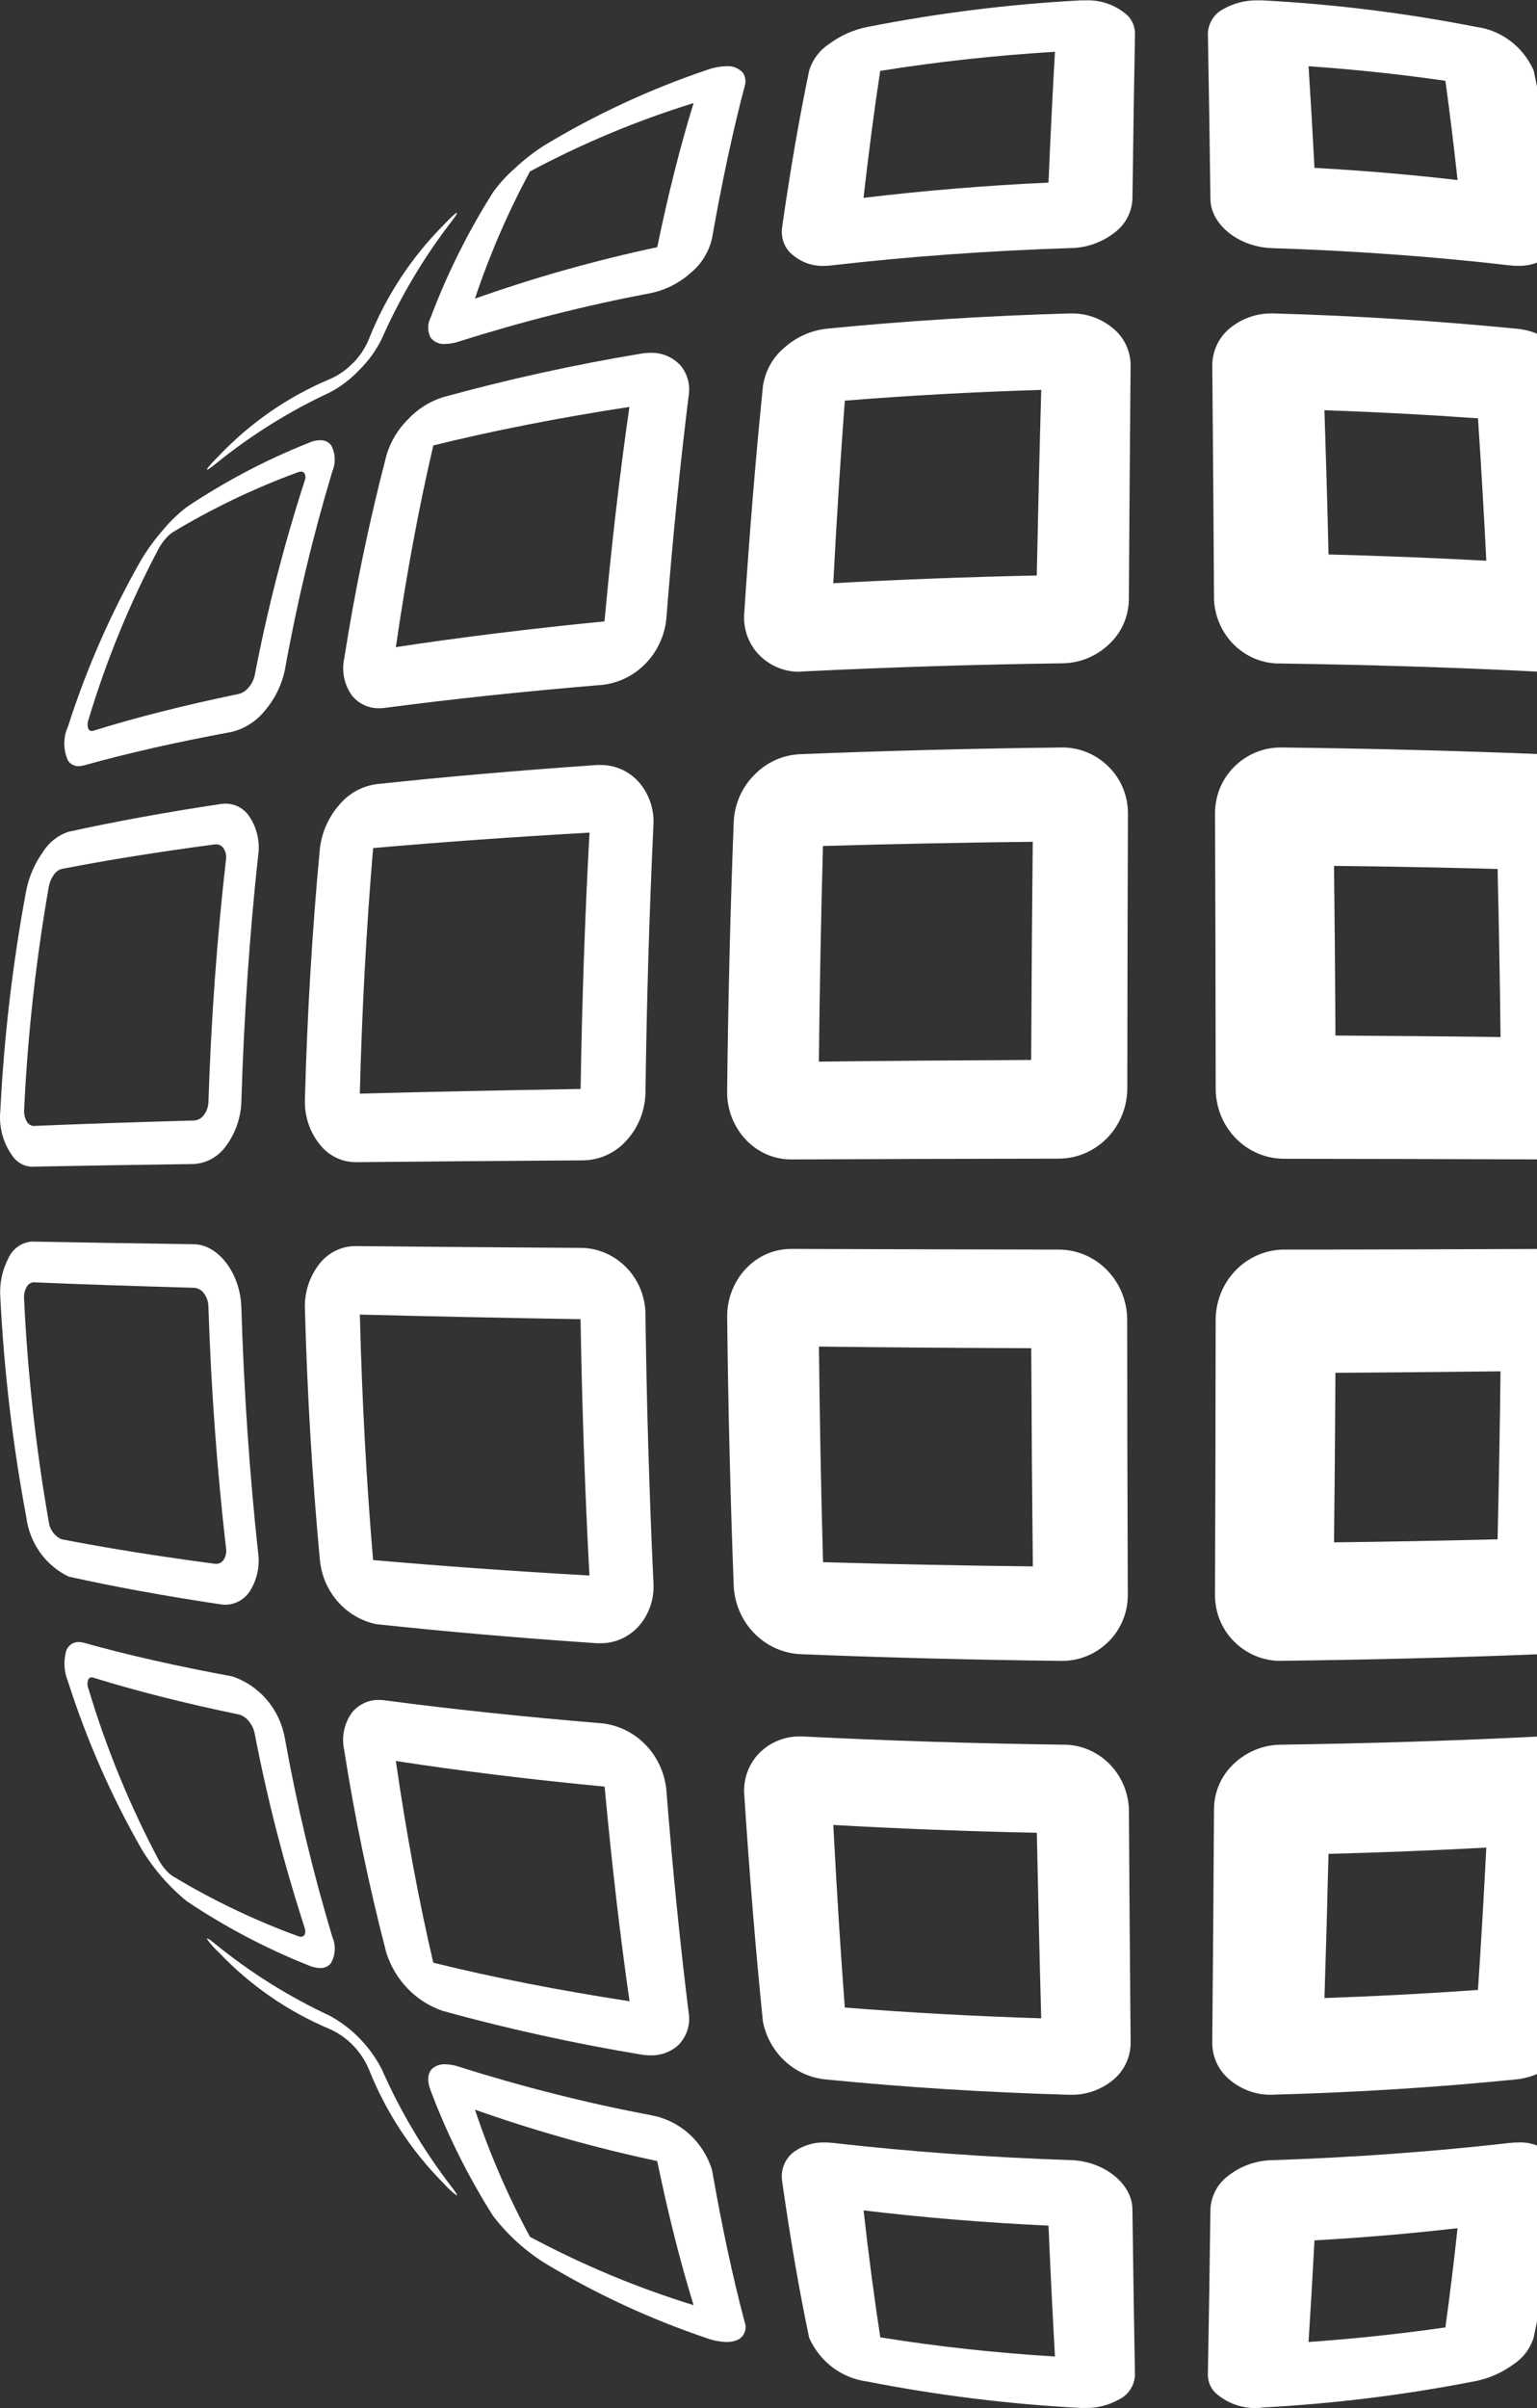
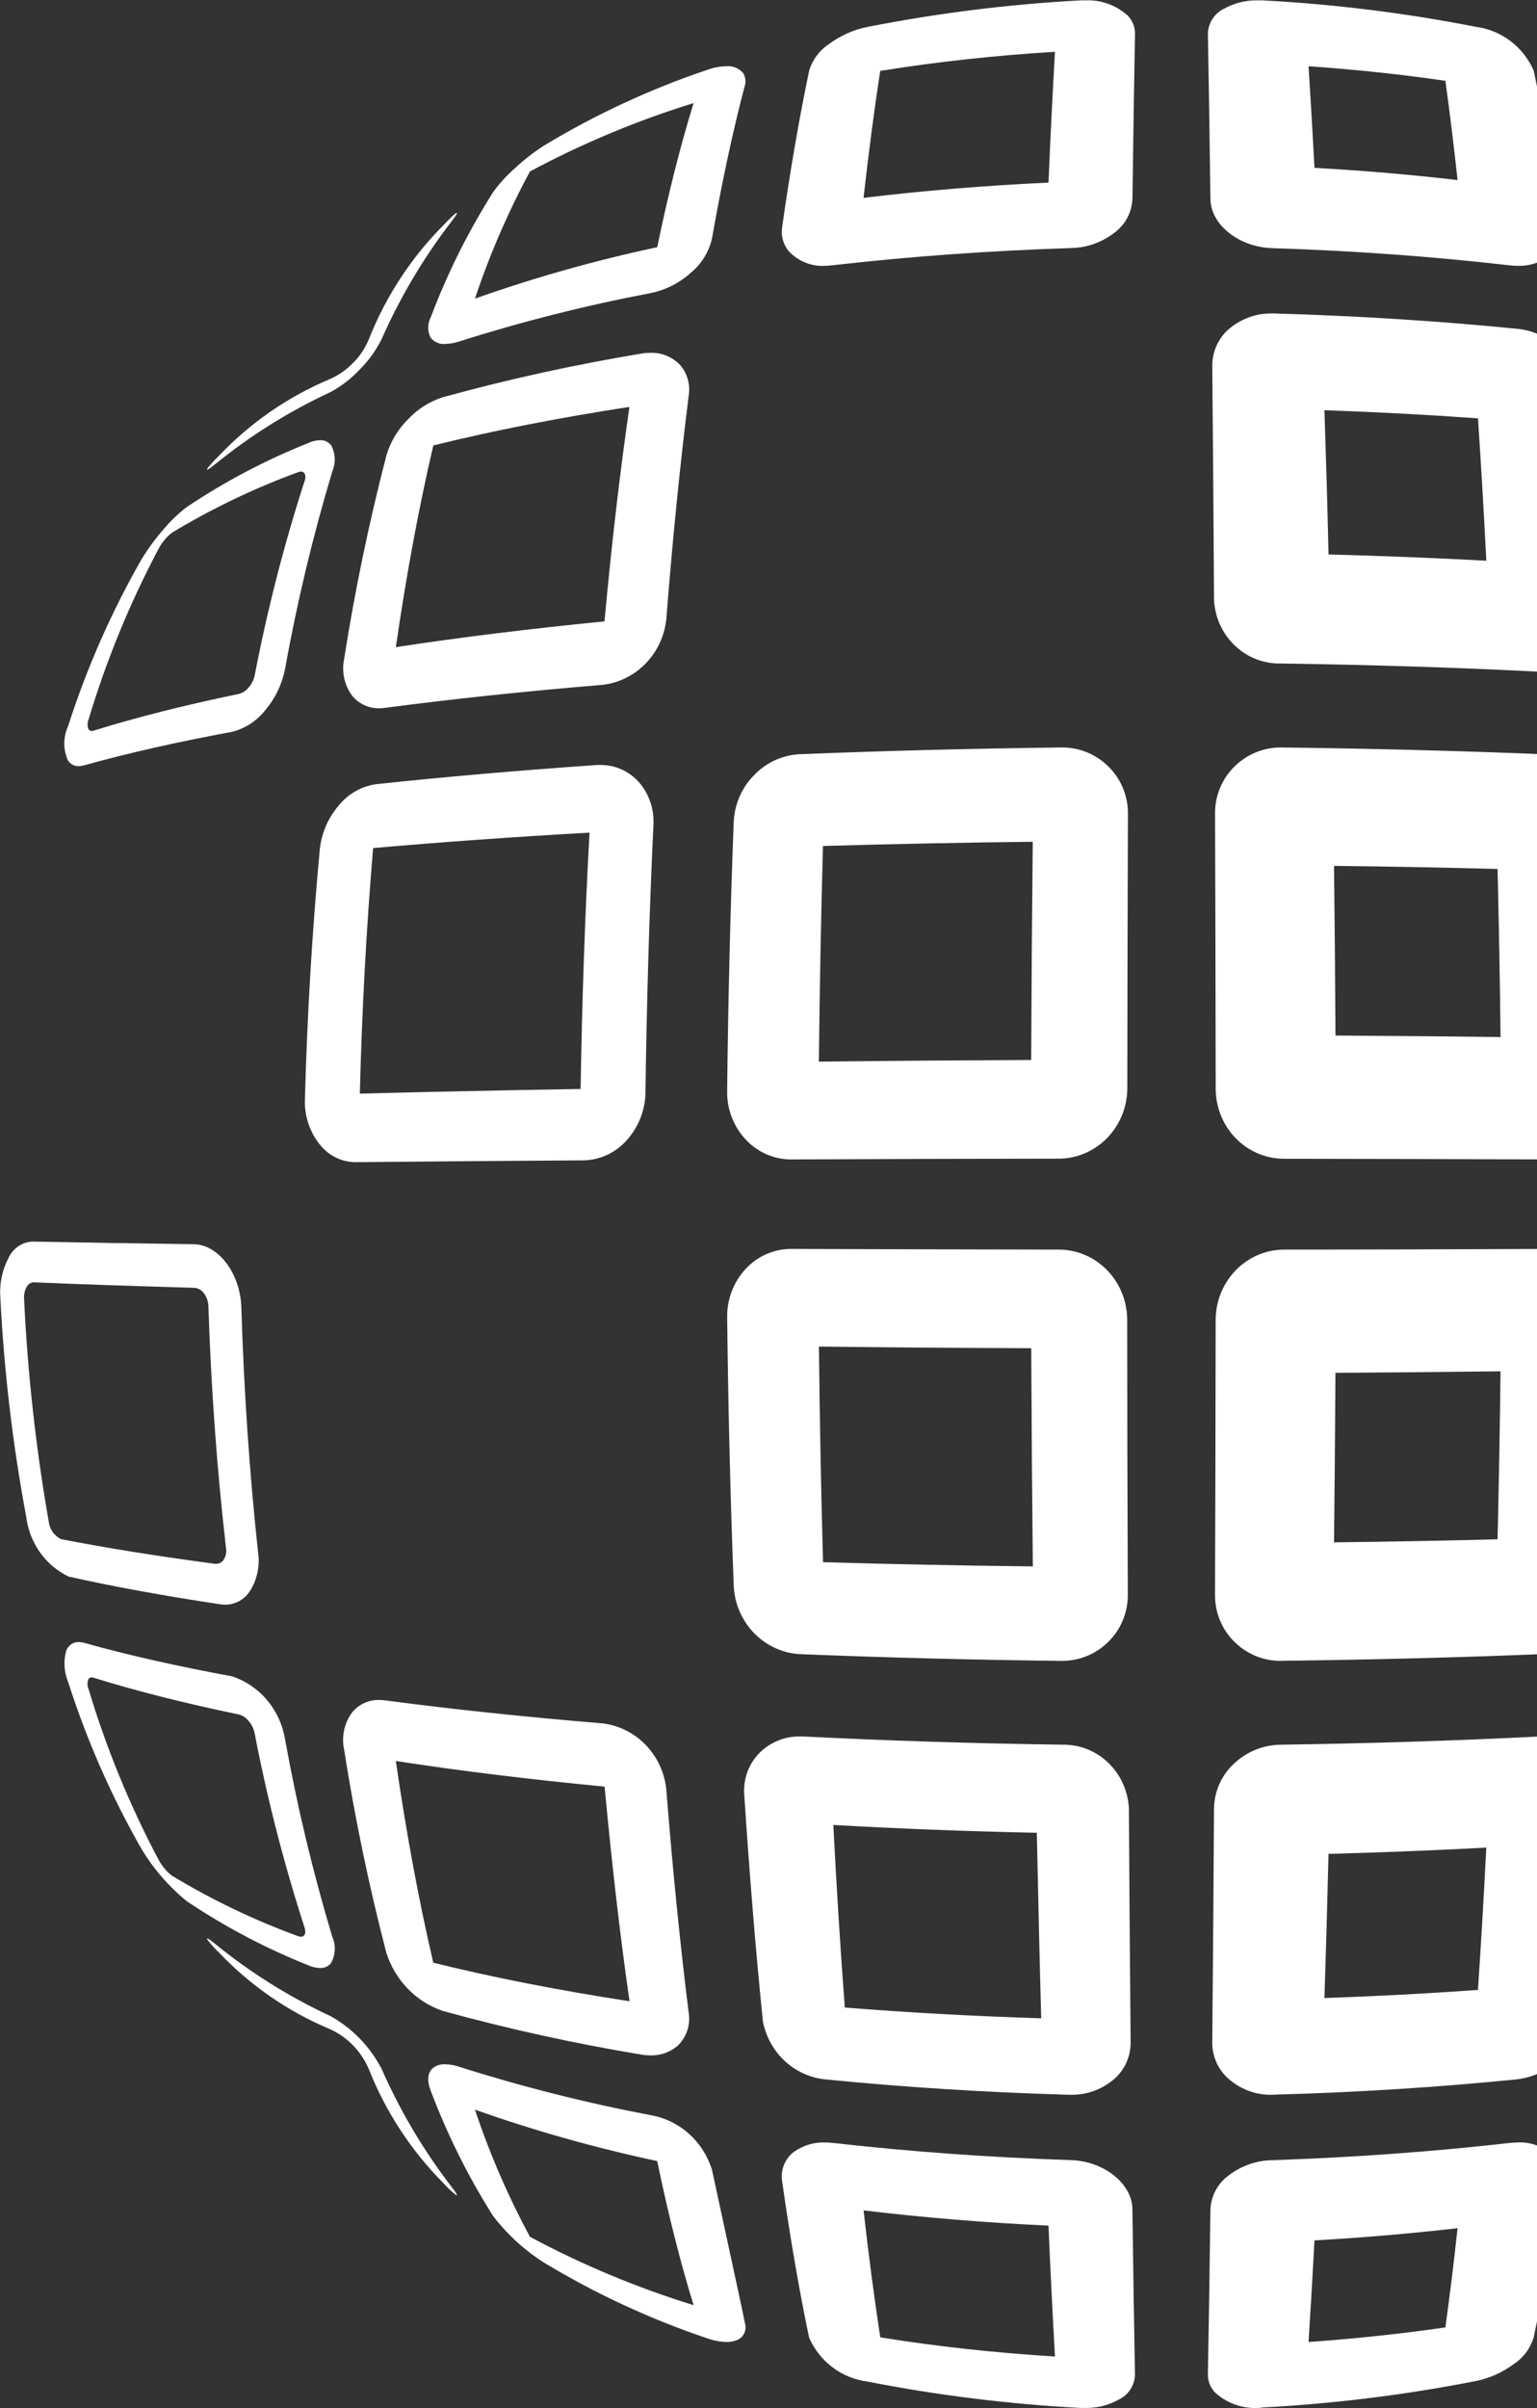
<svg xmlns="http://www.w3.org/2000/svg" width="832" height="1303" viewBox="0 0 832 1303" fill="none">
  <rect x="0" y="0" width="832" height="1303" fill="#333333" stroke="none" />
  <g style="mix-blend-mode:overlay">
    <path d="M42.557 414.568C41.432 414.595 40.318 414.332 39.316 413.805C38.314 413.277 37.456 412.501 36.82 411.547C35.496 408.651 34.81 405.492 34.81 402.292C34.81 399.093 35.496 395.934 36.82 393.038C46.918 361.511 60.268 331.185 76.643 302.574C80.149 296.813 84.145 291.382 88.583 286.344C92.304 281.873 96.504 277.846 101.102 274.341C121.838 260.471 143.919 248.851 166.991 239.668C168.953 238.753 171.073 238.248 173.227 238.182C174.402 238.12 175.575 238.352 176.644 238.858C177.713 239.364 178.647 240.129 179.365 241.088C180.473 243.24 181.093 245.621 181.179 248.054C181.266 250.487 180.816 252.909 179.864 255.138C169.309 290.276 160.761 326.017 154.263 362.179C152.625 370.362 148.948 377.968 143.593 384.254C139.011 390.081 132.692 394.2 125.61 395.977C95.895 401.475 68.929 407.535 45.434 414.139C44.497 414.408 43.53 414.552 42.557 414.568ZM162.909 255.171C162.358 255.192 161.815 255.309 161.302 255.518C137.695 264.153 114.934 275.06 93.324 288.094C91.905 289.096 90.619 290.284 89.499 291.628C88.174 293.147 87.01 294.808 86.028 296.581C70.358 326.084 57.604 357.125 47.957 389.241C47.303 390.811 47.234 392.575 47.764 394.194C47.903 394.587 48.157 394.926 48.49 395.165C48.824 395.405 49.221 395.533 49.629 395.531C49.939 395.527 50.248 395.477 50.544 395.383C73.493 388.217 100.042 381.513 129.434 375.437C131.485 374.853 133.306 373.623 134.641 371.921C136.217 370.101 137.322 367.904 137.855 365.531C144.708 329.874 153.742 294.696 164.902 260.207C165.198 259.559 165.345 258.85 165.331 258.134C165.318 257.418 165.143 256.715 164.822 256.08C164.601 255.777 164.311 255.536 163.977 255.377C163.643 255.219 163.276 255.148 162.909 255.171Z" fill="white" />
    <path d="M205.22 383.219C202.485 383.277 199.772 382.716 197.272 381.574C194.772 380.433 192.548 378.74 190.757 376.615C188.619 373.778 187.113 370.493 186.347 366.992C185.581 363.491 185.572 359.861 186.321 356.356C192.138 319.29 199.776 282.55 209.206 246.277C211.427 238.914 215.431 232.251 220.841 226.91C226.028 221.334 232.517 217.213 239.691 214.939C275 205.228 310.765 197.364 346.849 191.378C348.564 191.076 350.3 190.922 352.04 190.916C355.093 190.792 358.136 191.343 360.963 192.531C363.791 193.719 366.338 195.516 368.432 197.801C370.264 200.015 371.603 202.613 372.358 205.413C373.113 208.213 373.265 211.148 372.803 214.015C368.095 251.693 364.013 292.459 360.67 335.156C359.671 344.194 355.718 352.616 349.457 359.046C343.195 365.476 334.996 369.534 326.199 370.555C284.625 373.99 244.963 378.184 208.29 383.021C207.272 383.152 206.246 383.219 205.22 383.219ZM340.791 220.157C302.591 226.018 266.867 233.019 234.565 241.01C226.803 274.181 219.973 310.901 214.284 350.148C249.382 344.798 287.421 340.142 327.227 336.213C330.988 295.034 335.536 255.969 340.727 220.091L340.791 220.157Z" fill="white" />
-     <path d="M433.02 363.46C428.794 363.545 424.596 362.728 420.692 361.059C416.789 359.391 413.266 356.908 410.345 353.768C407.694 350.867 405.66 347.432 404.37 343.68C403.081 339.928 402.565 335.941 402.856 331.973C405.733 288.368 409.108 247.041 412.964 209.231C414.062 201.104 418.074 193.69 424.214 188.443C430.687 182.519 438.8 178.819 447.42 177.86C489.733 173.683 533.895 170.892 578.667 169.604H579.744C588.958 169.416 597.871 172.976 604.541 179.511C606.894 181.88 608.766 184.705 610.049 187.822C611.332 190.94 611.999 194.288 612.013 197.673C611.66 236.259 611.338 278.874 611.065 324.362C611.003 328.921 610.026 333.417 608.195 337.571C606.365 341.724 603.72 345.445 600.426 348.501C593.534 355.11 584.479 358.822 575.051 358.903C527.515 359.563 480.235 361.049 434.756 363.311L433.02 363.46ZM563.641 210.964C527.225 212.071 491.453 214.035 457.303 216.793C454.973 247.999 452.867 281.235 451.068 315.562C487.033 313.564 524.092 312.177 561.215 311.384C561.954 275.853 562.741 242.055 563.641 210.981V210.964Z" fill="white" />
    <path d="M835.231 363.46H833.479C788 361.132 740.736 359.696 693.184 359.002C683.989 359.19 675.086 355.689 668.362 349.244C661.638 342.798 657.624 333.914 657.17 324.478C656.897 278.891 656.575 236.259 656.222 197.789C656.227 193.857 657.108 189.979 658.796 186.451C660.483 182.922 662.934 179.837 665.96 177.431C672.368 172.243 680.318 169.479 688.475 169.605H689.552C734.34 170.876 778.502 173.666 820.815 177.86C829.092 178.547 836.927 181.978 843.141 187.636C849.355 193.293 853.612 200.872 855.271 209.231C859.127 247.091 862.518 288.484 865.315 332.04C865.639 336.245 865.054 340.471 863.601 344.416C862.148 348.362 859.863 351.927 856.91 354.858C851.05 360.517 843.272 363.603 835.231 363.46ZM716.936 221.961C717.739 246.546 718.543 272.798 719.154 300.008C748.225 300.768 777.007 301.924 804.568 303.393C803.218 276.976 801.708 250.971 800.052 226.353C772.909 224.405 744.931 222.935 716.936 221.961Z" fill="white" />
    <path d="M191.11 196.354C187.449 200.176 183.077 203.203 178.254 205.253C155.834 214.69 135.528 228.737 118.584 246.531C110.886 254.175 109.697 256.701 116.527 251.121C135.588 235.638 156.42 222.607 178.559 212.32C184.536 209.159 189.966 205.009 194.63 200.036C199.467 195.244 203.501 189.666 206.57 183.525C216.613 160.773 229.328 139.37 244.432 119.792C249.88 112.759 247.421 113.98 239.981 121.889C222.662 139.297 208.989 160.16 199.804 183.194C197.812 188.152 194.866 192.644 191.142 196.403" fill="white" />
    <path d="M240.962 186.092C239.461 186.238 237.949 185.994 236.565 185.383C235.18 184.771 233.968 183.811 233.039 182.592C232.198 180.908 231.768 179.038 231.788 177.145C231.807 175.253 232.275 173.393 233.151 171.728C242.095 148.026 253.405 125.34 266.899 104.033C270.304 99.292 274.23 94.97 278.599 91.154C283.522 86.549 288.835 82.404 294.476 78.771C322.349 61.948 351.894 48.237 382.607 37.873C385.986 36.617 389.541 35.931 393.133 35.842C394.786 35.686 396.451 35.917 398.004 36.517C399.558 37.118 400.958 38.073 402.1 39.31C402.82 40.379 403.284 41.607 403.455 42.896C403.625 44.184 403.497 45.495 403.081 46.723C396.749 70.697 390.803 98.419 385.403 129.113C383.683 136.385 379.672 142.869 373.993 147.556C367.878 153.067 360.474 156.851 352.507 158.535C317.303 165.203 282.509 173.986 248.306 184.837C245.931 185.626 243.457 186.049 240.962 186.092ZM375.455 55.771C344.865 65.225 315.208 77.613 286.875 92.772C275.019 114.772 265.055 137.793 257.096 161.573C289.378 150.155 322.336 140.863 355.769 133.752C361.747 104.792 368.4 78.556 375.455 55.771Z" fill="white" />
    <path d="M446.519 143.848C442.913 144.038 439.308 143.436 435.947 142.08C432.585 140.725 429.544 138.648 427.026 135.989C425.509 134.199 424.397 132.086 423.769 129.802C423.141 127.519 423.013 125.12 423.394 122.78C427.861 91.458 432.843 62.944 438.018 38.178C439.845 32.234 443.659 27.146 448.785 23.813C454.891 19.272 461.881 16.14 469.275 14.633C507.46 7.1 546.104 2.278 584.934 0.202C585.77 0.202 586.541 0.202 587.425 0.202C595.763 -0.214 603.938 2.677 610.261 8.276C611.558 9.54 612.592 11.061 613.301 12.746C614.011 14.432 614.382 16.247 614.391 18.084C613.909 44.055 613.443 74.221 613.009 107.689C612.826 111.3 611.847 114.822 610.146 117.988C608.445 121.154 606.067 123.882 603.19 125.966C596.417 131.188 588.21 134.078 579.743 134.222C535.839 135.642 492.497 138.746 450.955 143.501C449.484 143.701 448.003 143.817 446.519 143.848ZM571.049 28.023C538.908 29.971 507.089 33.439 476.475 38.359C473.26 59.229 470.239 82.344 467.443 107.061C500.002 103.132 533.701 100.374 567.562 98.806C568.623 73.891 569.796 50.065 571.065 28.007L571.049 28.023Z" fill="white" />
    <path d="M821.716 143.843C820.261 143.842 818.807 143.76 817.361 143.595C775.819 138.79 732.477 135.67 688.572 134.266C670.621 133.705 655.354 121.536 655.226 107.7C654.792 74.232 654.326 44.083 653.844 18.095C653.956 15.284 654.815 12.557 656.328 10.211C657.841 7.866 659.949 5.99 662.425 4.787C668.05 1.643 674.376 0.061 680.778 0.197C681.614 0.197 682.385 0.197 683.301 0.197C722.146 2.237 760.807 7.031 799.008 14.545C805.74 15.421 812.142 18.052 817.604 22.188C823.067 26.323 827.409 31.826 830.217 38.172C835.456 62.939 840.374 91.387 844.841 122.692C845.33 125.736 844.972 128.861 843.809 131.705C842.646 134.55 840.726 137 838.269 138.774C833.417 142.23 827.618 144.006 821.716 143.843ZM708.339 35.844C709.432 52.702 710.508 71.194 711.553 90.826C737.844 92.279 763.91 94.508 788.996 97.43C786.988 78.855 784.786 60.776 782.408 43.72C758.671 40.269 733.73 37.611 708.291 35.844H708.339Z" fill="white" />
    <path d="M121.99 868.27C121.124 868.267 120.259 868.201 119.403 868.072C88.869 863.498 61.26 858.446 37.122 853.047C30.98 850.092 25.663 845.595 21.66 839.97C17.657 834.346 15.099 827.776 14.221 820.867C6.89 781.646 2.197 741.954 0.176 702.07C-0.376 694.625 1.169 687.174 4.627 680.606C5.787 678.104 7.578 675.967 9.813 674.417C12.049 672.867 14.647 671.959 17.339 671.789H17.564C42.891 672.285 72.204 672.763 104.779 673.209C118.246 673.308 130.09 688.994 130.652 707.47C132.034 752.776 135.071 797.289 139.684 839.789C140.824 847.287 139.171 854.951 135.055 861.253C133.581 863.409 131.625 865.171 129.352 866.391C127.079 867.612 124.555 868.256 121.99 868.27ZM18.078 693.831C17.303 693.901 16.559 694.172 15.915 694.62C15.271 695.068 14.748 695.677 14.398 696.391C13.335 698.322 12.86 700.536 13.032 702.747C14.947 743.177 19.403 783.438 26.371 823.278C26.602 825.337 27.351 827.299 28.542 828.972C29.734 830.645 31.328 831.971 33.169 832.821C57.499 837.576 85.51 842.051 116.43 846.145H117.121C117.891 846.144 118.65 845.95 119.331 845.579C120.011 845.207 120.593 844.671 121.026 844.015C122.238 842.165 122.715 839.908 122.36 837.708C117.49 795.622 114.276 751.62 112.814 706.892C112.768 704.35 111.941 701.888 110.451 699.858C109.855 698.995 109.083 698.275 108.19 697.748C107.297 697.221 106.303 696.899 105.277 696.803C72.766 695.879 43.486 694.905 18.207 693.831H18.078Z" fill="white" />
-     <path d="M325.107 889.114C324.448 889.114 323.773 889.114 323.098 889.114C280.865 886.258 240.656 882.774 203.566 878.779C195.433 877.062 188.064 872.676 182.569 866.282C177.073 859.889 173.749 851.833 173.096 843.329C169.03 799.84 166.314 754.467 165.061 708.468C164.668 699.678 167.372 691.037 172.678 684.131C175.001 681.076 177.964 678.599 181.348 676.883C184.731 675.168 188.447 674.259 192.22 674.224H192.493C229.198 674.604 269.519 674.917 315.802 675.215C324.984 675.681 333.628 679.803 339.902 686.708C346.175 693.612 349.584 702.756 349.405 712.199C350.064 761.187 351.527 809.614 353.712 856.324C354.006 860.713 353.411 865.116 351.964 869.257C350.518 873.398 348.251 877.185 345.307 880.38C342.689 883.162 339.549 885.371 336.077 886.872C332.606 888.373 328.874 889.136 325.107 889.114ZM194.791 711.291C195.916 756.581 198.327 801.276 201.959 844.105C237.603 847.259 277.024 850.082 319.08 852.477C316.654 807.682 315.063 761.022 314.259 713.784C270.949 713.058 230.741 712.199 194.791 711.291Z" fill="white" />
    <path d="M574.953 898.664H574.519C526.629 898.119 478.964 896.881 432.857 895.015C423.561 894.466 414.787 890.422 408.207 883.653C401.627 876.883 397.702 867.863 397.181 858.311C395.381 810.925 394.176 761.97 393.629 712.783C393.481 703.044 397.072 693.637 403.625 686.597C406.799 683.166 410.621 680.436 414.857 678.574C419.093 676.711 423.654 675.756 428.261 675.766H428.358C482.306 675.947 529.602 676.063 573.201 676.129C582.996 676.155 592.383 680.165 599.309 687.281C606.235 694.397 610.137 704.041 610.163 714.104C610.163 759.064 610.292 807.738 610.5 862.934C610.518 867.688 609.59 872.395 607.774 876.767C605.959 881.139 603.294 885.084 599.942 888.361C593.227 894.993 584.267 898.687 574.953 898.664ZM443.303 728.601C443.705 767.385 444.444 806.632 445.521 845.268C482.033 846.341 520.249 847.1 559.091 847.546C558.689 810.116 558.4 771.496 558.223 729.476C520.859 729.36 483.254 729.063 443.303 728.601Z" fill="white" />
    <path d="M693.314 898.664C688.56 898.696 683.847 897.756 679.449 895.899C675.051 894.043 671.057 891.306 667.698 887.849C664.505 884.586 661.976 880.703 660.26 876.425C658.544 872.147 657.674 867.561 657.702 862.934C657.879 814.953 657.991 764.925 658.055 714.104C658.102 704.047 662.011 694.416 668.933 687.304C675.854 680.193 685.229 676.177 695.017 676.129C740.015 676.129 787.326 675.964 839.877 675.766C844.416 675.758 848.912 676.683 853.098 678.487C857.285 680.29 861.079 682.935 864.256 686.267C867.624 689.753 870.279 693.897 872.065 698.454C873.85 703.01 874.731 707.888 874.653 712.8C874.123 761.986 872.918 810.941 871.102 858.328C870.597 867.876 866.677 876.897 860.096 883.658C853.515 890.42 844.735 894.447 835.441 894.966C789.335 896.848 741.67 898.07 693.78 898.614L693.314 898.664ZM812.236 741.991C783.148 742.338 753.08 742.619 722.9 742.8C722.691 777.886 722.434 807.854 722.128 834.535C751.216 834.189 781.011 833.644 810.661 832.884C811.352 803.28 811.898 772.669 812.252 741.942L812.236 741.991Z" fill="white" />
-     <path d="M17.421 631.301C15.557 631.258 13.721 630.817 12.031 630.007C10.341 629.197 8.832 628.035 7.602 626.595C1.929 619.403 -0.741 610.196 0.178 600.987C2.174 561.078 6.84 521.358 14.143 482.108C15.632 474.514 18.708 467.342 23.158 461.089C26.416 455.838 31.364 451.929 37.14 450.043C61.342 444.727 89.031 439.592 119.421 435.035C120.293 434.896 121.174 434.824 122.056 434.82C124.318 434.811 126.555 435.305 128.613 436.268C130.672 437.232 132.503 438.641 133.98 440.401C136.418 443.597 138.185 447.278 139.17 451.211C140.154 455.144 140.335 459.244 139.701 463.252C135.089 505.817 132.052 550.281 130.67 595.587C130.485 604.274 127.677 612.686 122.635 619.66C120.616 622.633 117.965 625.093 114.882 626.856C111.8 628.618 108.367 629.636 104.845 629.831C72.286 630.277 42.941 630.756 17.646 631.251L17.421 631.301ZM117.139 456.862H116.464C85.93 460.907 57.935 465.382 33.202 470.203C31.477 470.768 29.998 471.937 29.024 473.505C27.71 475.378 26.815 477.526 26.405 479.796C19.444 519.637 14.988 559.897 13.066 600.326C12.906 602.535 13.375 604.743 14.416 606.683C14.769 607.396 15.294 608.005 15.941 608.45C16.588 608.895 17.336 609.162 18.112 609.226H18.241C44.211 608.152 73.491 607.145 105.278 606.27C106.305 606.17 107.299 605.844 108.191 605.314C109.084 604.784 109.856 604.063 110.453 603.199C111.941 601.173 112.772 598.719 112.832 596.182C114.278 551.289 117.492 507.27 122.313 465.299C122.679 463.109 122.213 460.857 121.011 459.009C120.578 458.361 120.001 457.828 119.327 457.455C118.654 457.082 117.904 456.879 117.139 456.862Z" fill="white" />
    <path d="M192.382 628.83C189.011 628.8 185.681 628.071 182.591 626.687C179.501 625.302 176.715 623.291 174.4 620.773C171.228 617.258 168.769 613.129 167.166 608.627C165.563 604.126 164.848 599.342 165.063 594.553C166.3 548.62 169.032 503.248 173.098 459.708C174.01 450.884 177.571 442.569 183.287 435.916C188.408 429.558 195.671 425.414 203.632 424.309C240.401 420.346 280.609 416.879 323.1 413.923C323.791 413.923 324.482 413.923 325.157 413.923C328.952 413.897 332.713 414.671 336.207 416.196C339.7 417.721 342.853 419.965 345.47 422.79C348.357 425.987 350.576 429.757 351.991 433.869C353.406 437.981 353.987 442.347 353.698 446.698C351.496 493.49 350.05 541.983 349.407 590.839C349.32 600.523 345.709 609.823 339.283 616.909C336.305 620.289 332.683 623.004 328.641 624.884C324.599 626.765 320.224 627.771 315.788 627.84C269.537 628.137 229.2 628.467 192.479 628.83H192.382ZM319.098 450.512C278.263 452.823 238.858 455.63 201.976 458.866C198.328 501.927 195.918 546.622 194.777 591.73C231.418 590.772 271.626 589.93 314.293 589.22C315.032 542.082 316.639 495.422 319.114 450.528L319.098 450.512Z" fill="white" />
    <path d="M428.343 627.344H428.23C423.704 627.349 419.223 626.425 415.05 624.624C410.877 622.823 407.097 620.184 403.932 616.86C400.572 613.361 397.928 609.206 396.156 604.64C394.384 600.075 393.52 595.191 393.614 590.277C394.161 540.546 395.366 491.574 397.166 444.749C397.6 435.18 401.538 426.133 408.19 419.421C414.723 412.587 423.529 408.541 432.842 408.095C478.418 406.246 526.067 405.007 574.488 404.446H574.921C579.667 404.416 584.371 405.355 588.76 407.209C593.149 409.063 597.136 411.794 600.49 415.244C603.692 418.497 606.232 422.373 607.962 426.645C609.692 430.917 610.577 435.499 610.566 440.126C610.389 489.907 610.277 539.968 610.228 588.94C610.169 598.993 606.256 608.617 599.337 615.725C592.418 622.834 583.051 626.854 573.266 626.915C525.521 626.981 476.795 627.097 428.343 627.344ZM559.044 455.465C521.343 455.894 483.127 456.654 445.474 457.743C444.413 496.412 443.674 535.675 443.272 574.427C481.423 573.997 520.089 573.717 558.192 573.535C558.353 533.331 558.642 493.605 559.044 455.465Z" fill="white" />
    <path d="M839.989 627.344H839.877C787.326 627.146 739.935 627.03 695.034 626.981C685.231 626.981 675.829 622.98 668.898 615.858C661.966 608.736 658.072 599.077 658.072 589.005C658.007 538.185 657.895 488.09 657.718 440.126C657.697 435.374 658.622 430.668 660.438 426.298C662.254 421.928 664.921 417.986 668.276 414.716C675.01 408.085 683.988 404.402 693.314 404.446H693.748C741.124 404.991 788.789 406.212 835.393 408.095C844.676 408.646 853.438 412.683 860.013 419.438C866.588 426.193 870.517 435.195 871.054 444.732C872.886 492.102 874.075 541.074 874.605 590.277C874.769 600.011 871.182 609.417 864.625 616.447C861.453 619.884 857.633 622.623 853.397 624.496C849.162 626.37 844.6 627.338 839.989 627.344ZM722.129 468.508C722.466 496.577 722.723 526.61 722.916 560.309C754.028 560.491 784.096 560.772 812.268 561.118C811.93 531.234 811.4 500.622 810.661 470.176C782.57 469.449 752.775 468.839 722.129 468.508Z" fill="white" />
    <path d="M112.077 1049.22C113.982 1051.84 116.135 1054.27 118.505 1056.46C135.453 1074.25 155.758 1088.3 178.175 1097.74C187.888 1101.97 195.629 1109.9 199.773 1119.87C208.967 1142.9 222.638 1163.76 239.949 1181.17C242.089 1183.6 244.451 1185.81 247.004 1187.78C247.872 1188.21 247.165 1186.69 244.401 1183.2C229.332 1163.65 216.649 1142.27 206.635 1119.55C200.285 1107.28 190.515 1097.24 178.576 1090.71C156.448 1080.41 135.627 1067.38 116.576 1051.89C113.202 1049.07 111.739 1048.34 112.077 1049.22Z" fill="white" />
-     <path d="M393.18 1267.18C389.571 1267.08 386 1266.39 382.606 1265.13C351.89 1254.78 322.344 1241.08 294.476 1224.25C283.945 1217.55 274.63 1209.03 266.947 1199.05C253.456 1177.74 242.146 1155.06 233.199 1131.36C231.045 1125.91 231.415 1121.56 234.195 1119.09C236.136 1117.56 238.548 1116.79 240.993 1116.93C243.48 1116.97 245.945 1117.41 248.305 1118.21C282.51 1129.06 317.303 1137.84 352.506 1144.52C360.081 1145.88 367.148 1149.35 372.946 1154.54C378.743 1159.73 383.05 1166.45 385.402 1173.97C390.754 1204.5 396.652 1232.21 403.08 1256.33C403.446 1257.26 403.627 1258.27 403.61 1259.28C403.593 1260.28 403.38 1261.28 402.984 1262.2C402.587 1263.13 402.014 1263.96 401.299 1264.65C400.584 1265.34 399.742 1265.88 398.821 1266.23C397.018 1266.92 395.102 1267.24 393.18 1267.18ZM257.096 1141.49C265.051 1165.28 275.015 1188.3 286.874 1210.29C315.208 1225.45 344.865 1237.83 375.455 1247.28C368.4 1224.46 361.747 1198.23 355.752 1169.3C322.325 1162.19 289.373 1152.9 257.096 1141.49Z" fill="white" />
+     <path d="M393.18 1267.18C389.571 1267.08 386 1266.39 382.606 1265.13C351.89 1254.78 322.344 1241.08 294.476 1224.25C283.945 1217.55 274.63 1209.03 266.947 1199.05C253.456 1177.74 242.146 1155.06 233.199 1131.36C231.045 1125.91 231.415 1121.56 234.195 1119.09C236.136 1117.56 238.548 1116.79 240.993 1116.93C243.48 1116.97 245.945 1117.41 248.305 1118.21C282.51 1129.06 317.303 1137.84 352.506 1144.52C360.081 1145.88 367.148 1149.35 372.946 1154.54C378.743 1159.73 383.05 1166.45 385.402 1173.97C403.446 1257.26 403.627 1258.27 403.61 1259.28C403.593 1260.28 403.38 1261.28 402.984 1262.2C402.587 1263.13 402.014 1263.96 401.299 1264.65C400.584 1265.34 399.742 1265.88 398.821 1266.23C397.018 1266.92 395.102 1267.24 393.18 1267.18ZM257.096 1141.49C265.051 1165.28 275.015 1188.3 286.874 1210.29C315.208 1225.45 344.865 1237.83 375.455 1247.28C368.4 1224.46 361.747 1198.23 355.752 1169.3C322.325 1162.19 289.373 1152.9 257.096 1141.49Z" fill="white" />
    <path d="M587.489 1302.88C586.637 1302.88 585.77 1302.88 584.918 1302.88C546.073 1300.84 507.412 1296.05 469.21 1288.54C462.48 1287.65 456.081 1285.02 450.619 1280.89C445.157 1276.75 440.814 1271.25 438.002 1264.91C432.714 1239.76 427.797 1211.33 423.394 1180.32C422.896 1177.27 423.247 1174.14 424.408 1171.29C425.568 1168.43 427.489 1165.97 429.95 1164.19C434.842 1160.77 440.668 1159.03 446.583 1159.24C448.017 1159.24 449.449 1159.32 450.874 1159.49C492.464 1164.19 535.807 1167.36 579.663 1168.78C597.614 1169.34 612.865 1181.51 612.993 1195.35C613.427 1228.83 613.893 1258.98 614.375 1284.95C614.268 1287.77 613.411 1290.49 611.898 1292.84C610.384 1295.19 608.273 1297.06 605.793 1298.26C600.188 1301.41 593.878 1303.01 587.489 1302.88ZM467.459 1195.99C470.239 1220.59 473.276 1243.69 476.506 1264.68C507.04 1269.63 538.812 1273.08 571.065 1275.05C569.763 1251.93 568.59 1228.17 567.562 1204.23C533.557 1202.66 499.873 1199.89 467.459 1195.99Z" fill="white" />
    <path d="M680.758 1302.88C672.429 1303.28 664.271 1300.37 657.97 1294.76C656.674 1293.5 655.639 1291.98 654.93 1290.29C654.22 1288.61 653.849 1286.79 653.84 1284.95C654.37 1256.22 654.836 1226.08 655.222 1195.35C655.411 1191.74 656.398 1188.21 658.107 1185.05C659.817 1181.89 662.204 1179.16 665.089 1177.09C671.863 1171.87 680.069 1168.98 688.536 1168.83C732.585 1167.35 775.863 1164.19 817.341 1159.49C818.787 1159.32 820.241 1159.24 821.696 1159.24C825.297 1159.04 828.898 1159.64 832.259 1160.98C835.62 1162.32 838.664 1164.39 841.189 1167.03C842.704 1168.82 843.815 1170.94 844.443 1173.22C845.07 1175.5 845.2 1177.9 844.821 1180.24C840.37 1211.61 835.452 1239.98 830.197 1264.78C828.363 1270.71 824.557 1275.79 819.446 1279.13C813.338 1283.67 806.342 1286.81 798.94 1288.31C760.737 1295.81 722.077 1300.61 683.233 1302.65C682.445 1302.88 681.594 1302.88 680.758 1302.88ZM788.993 1205.62C763.81 1208.52 737.76 1210.75 711.549 1212.22C710.488 1232.35 709.395 1250.86 708.335 1267.2C733.469 1265.42 758.41 1262.78 782.404 1259.3C784.734 1242.62 786.952 1224.56 788.993 1205.62Z" fill="white" />
    <path d="M173.256 1064.86C171.148 1064.8 169.071 1064.33 167.133 1063.48C144.061 1054.29 121.979 1042.67 101.244 1028.8C91.505 1020.91 83.179 1011.33 76.641 1000.5C60.264 971.856 46.919 941.49 36.834 909.924C34.66 904.652 34.303 898.774 35.822 893.265C36.309 891.835 37.225 890.6 38.437 889.737C39.65 888.874 41.097 888.427 42.571 888.46C43.544 888.468 44.511 888.607 45.448 888.873C68.879 895.477 95.845 901.537 125.623 907.035C132.945 909.451 139.483 913.879 144.531 919.84C149.579 925.8 152.944 933.065 154.261 940.849C160.762 977.016 169.31 1012.76 179.861 1047.91C180.886 1050.21 181.345 1052.73 181.2 1055.25C181.054 1057.78 180.307 1060.23 179.026 1062.39C178.304 1063.21 177.412 1063.87 176.414 1064.3C175.415 1064.72 174.337 1064.92 173.256 1064.86ZM49.626 907.58C49.211 907.566 48.801 907.687 48.458 907.928C48.114 908.168 47.853 908.515 47.714 908.917C47.188 910.539 47.263 912.302 47.923 913.87C57.551 945.99 70.3 977.033 85.978 1006.53C86.967 1008.3 88.135 1009.96 89.465 1011.48C90.572 1012.84 91.86 1014.03 93.29 1015.02C114.9 1028.05 137.66 1038.96 161.268 1047.59C161.78 1047.8 162.324 1047.92 162.875 1047.94C163.219 1047.96 163.564 1047.89 163.879 1047.75C164.195 1047.61 164.473 1047.39 164.691 1047.11C165.092 1046.6 165.655 1045.46 164.851 1042.89C153.677 1008.4 144.639 973.223 137.789 937.564C137.256 935.191 136.15 932.993 134.575 931.174C133.242 929.484 131.426 928.265 129.384 927.69C99.927 921.581 73.427 914.878 50.558 907.745C50.257 907.643 49.943 907.587 49.626 907.58Z" fill="white" />
    <path d="M352.04 1112.11C350.301 1112.1 348.564 1111.95 346.85 1111.64C310.765 1105.65 274.999 1097.79 239.692 1088.07C232.571 1085.65 226.1 1081.56 220.797 1076.11C215.495 1070.66 211.509 1064.01 209.158 1056.7C199.72 1020.44 192.082 983.718 186.273 946.667C185.53 943.18 185.537 939.568 186.292 936.083C187.046 932.599 188.532 929.325 190.644 926.491C192.438 924.334 194.677 922.615 197.198 921.458C199.72 920.302 202.46 919.736 205.22 919.804C206.258 919.808 207.294 919.879 208.322 920.018C244.947 924.856 284.625 929.05 326.215 932.484C334.997 933.539 343.175 937.608 349.425 944.032C355.675 950.457 359.632 958.861 360.654 967.884C364.045 1010.93 368.127 1051.68 372.787 1089.02C373.331 1092.35 373.04 1095.77 371.94 1098.94C370.84 1102.12 368.969 1104.96 366.504 1107.19C362.402 1110.54 357.277 1112.28 352.04 1112.11ZM214.268 952.826C219.957 991.99 226.771 1028.78 234.549 1061.98C266.899 1069.97 302.64 1076.99 340.775 1082.82C335.6 1046.99 331.133 1007.92 327.276 966.695C287.212 962.881 249.173 958.208 214.268 952.826Z" fill="white" />
    <path d="M579.759 1133.43H578.682C533.91 1132.16 489.748 1129.37 447.434 1125.18C439.165 1124.5 431.334 1121.08 425.12 1115.44C418.906 1109.79 414.645 1102.22 412.979 1093.87C409.122 1055.98 405.747 1014.67 402.871 971.066C402.554 966.853 403.149 962.621 404.614 958.673C406.078 954.724 408.375 951.159 411.34 948.231C417.195 942.535 424.989 939.423 433.051 939.563H434.755C480.443 941.874 527.642 943.36 575.066 944.004C584.266 943.817 593.174 947.322 599.898 953.774C606.623 960.227 610.634 969.119 611.08 978.562C611.321 1019.84 611.642 1062.42 612.028 1105.25C612.025 1109.18 611.146 1113.06 609.458 1116.59C607.769 1120.12 605.317 1123.2 602.289 1125.61C595.877 1130.8 587.921 1133.56 579.759 1133.43ZM451.082 987.444C452.914 1022.63 455.003 1055.87 457.302 1086.23C491.95 1088.99 527.722 1090.95 563.624 1092.06C562.708 1059.15 561.969 1025.42 561.245 991.671C523.914 990.895 486.855 989.475 451.082 987.444Z" fill="white" />
    <path d="M688.46 1133.43C679.252 1133.62 670.344 1130.06 663.68 1123.53C661.315 1121.14 659.436 1118.3 658.153 1115.17C656.87 1112.03 656.208 1108.67 656.207 1105.26C656.577 1066.58 656.898 1023.95 657.155 978.559C657.231 974.001 658.216 969.507 660.048 965.355C661.881 961.203 664.523 957.482 667.81 954.42C674.707 947.828 683.75 944.119 693.169 944.018C741.139 943.341 788.338 941.855 833.48 939.56H835.087C839.32 939.47 843.524 940.285 847.433 941.954C851.342 943.622 854.871 946.107 857.795 949.252C860.436 952.161 862.459 955.602 863.737 959.356C865.015 963.111 865.52 967.097 865.22 971.063C862.391 1014.83 859.016 1056.14 855.176 1093.87C854.078 1102 850.066 1109.41 843.926 1114.66C837.454 1120.52 829.367 1124.18 820.785 1125.11C778.487 1129.37 734.326 1132.16 689.521 1133.37L688.46 1133.43ZM804.554 999.693C776.414 1001.2 747.664 1002.35 719.139 1003.09C718.48 1030.37 717.741 1056.61 716.937 1081.09C744.804 1080.13 772.766 1078.66 800.038 1076.7C801.645 1052.86 803.172 1026.94 804.554 999.66V999.693Z" fill="white" />
  </g>
</svg>